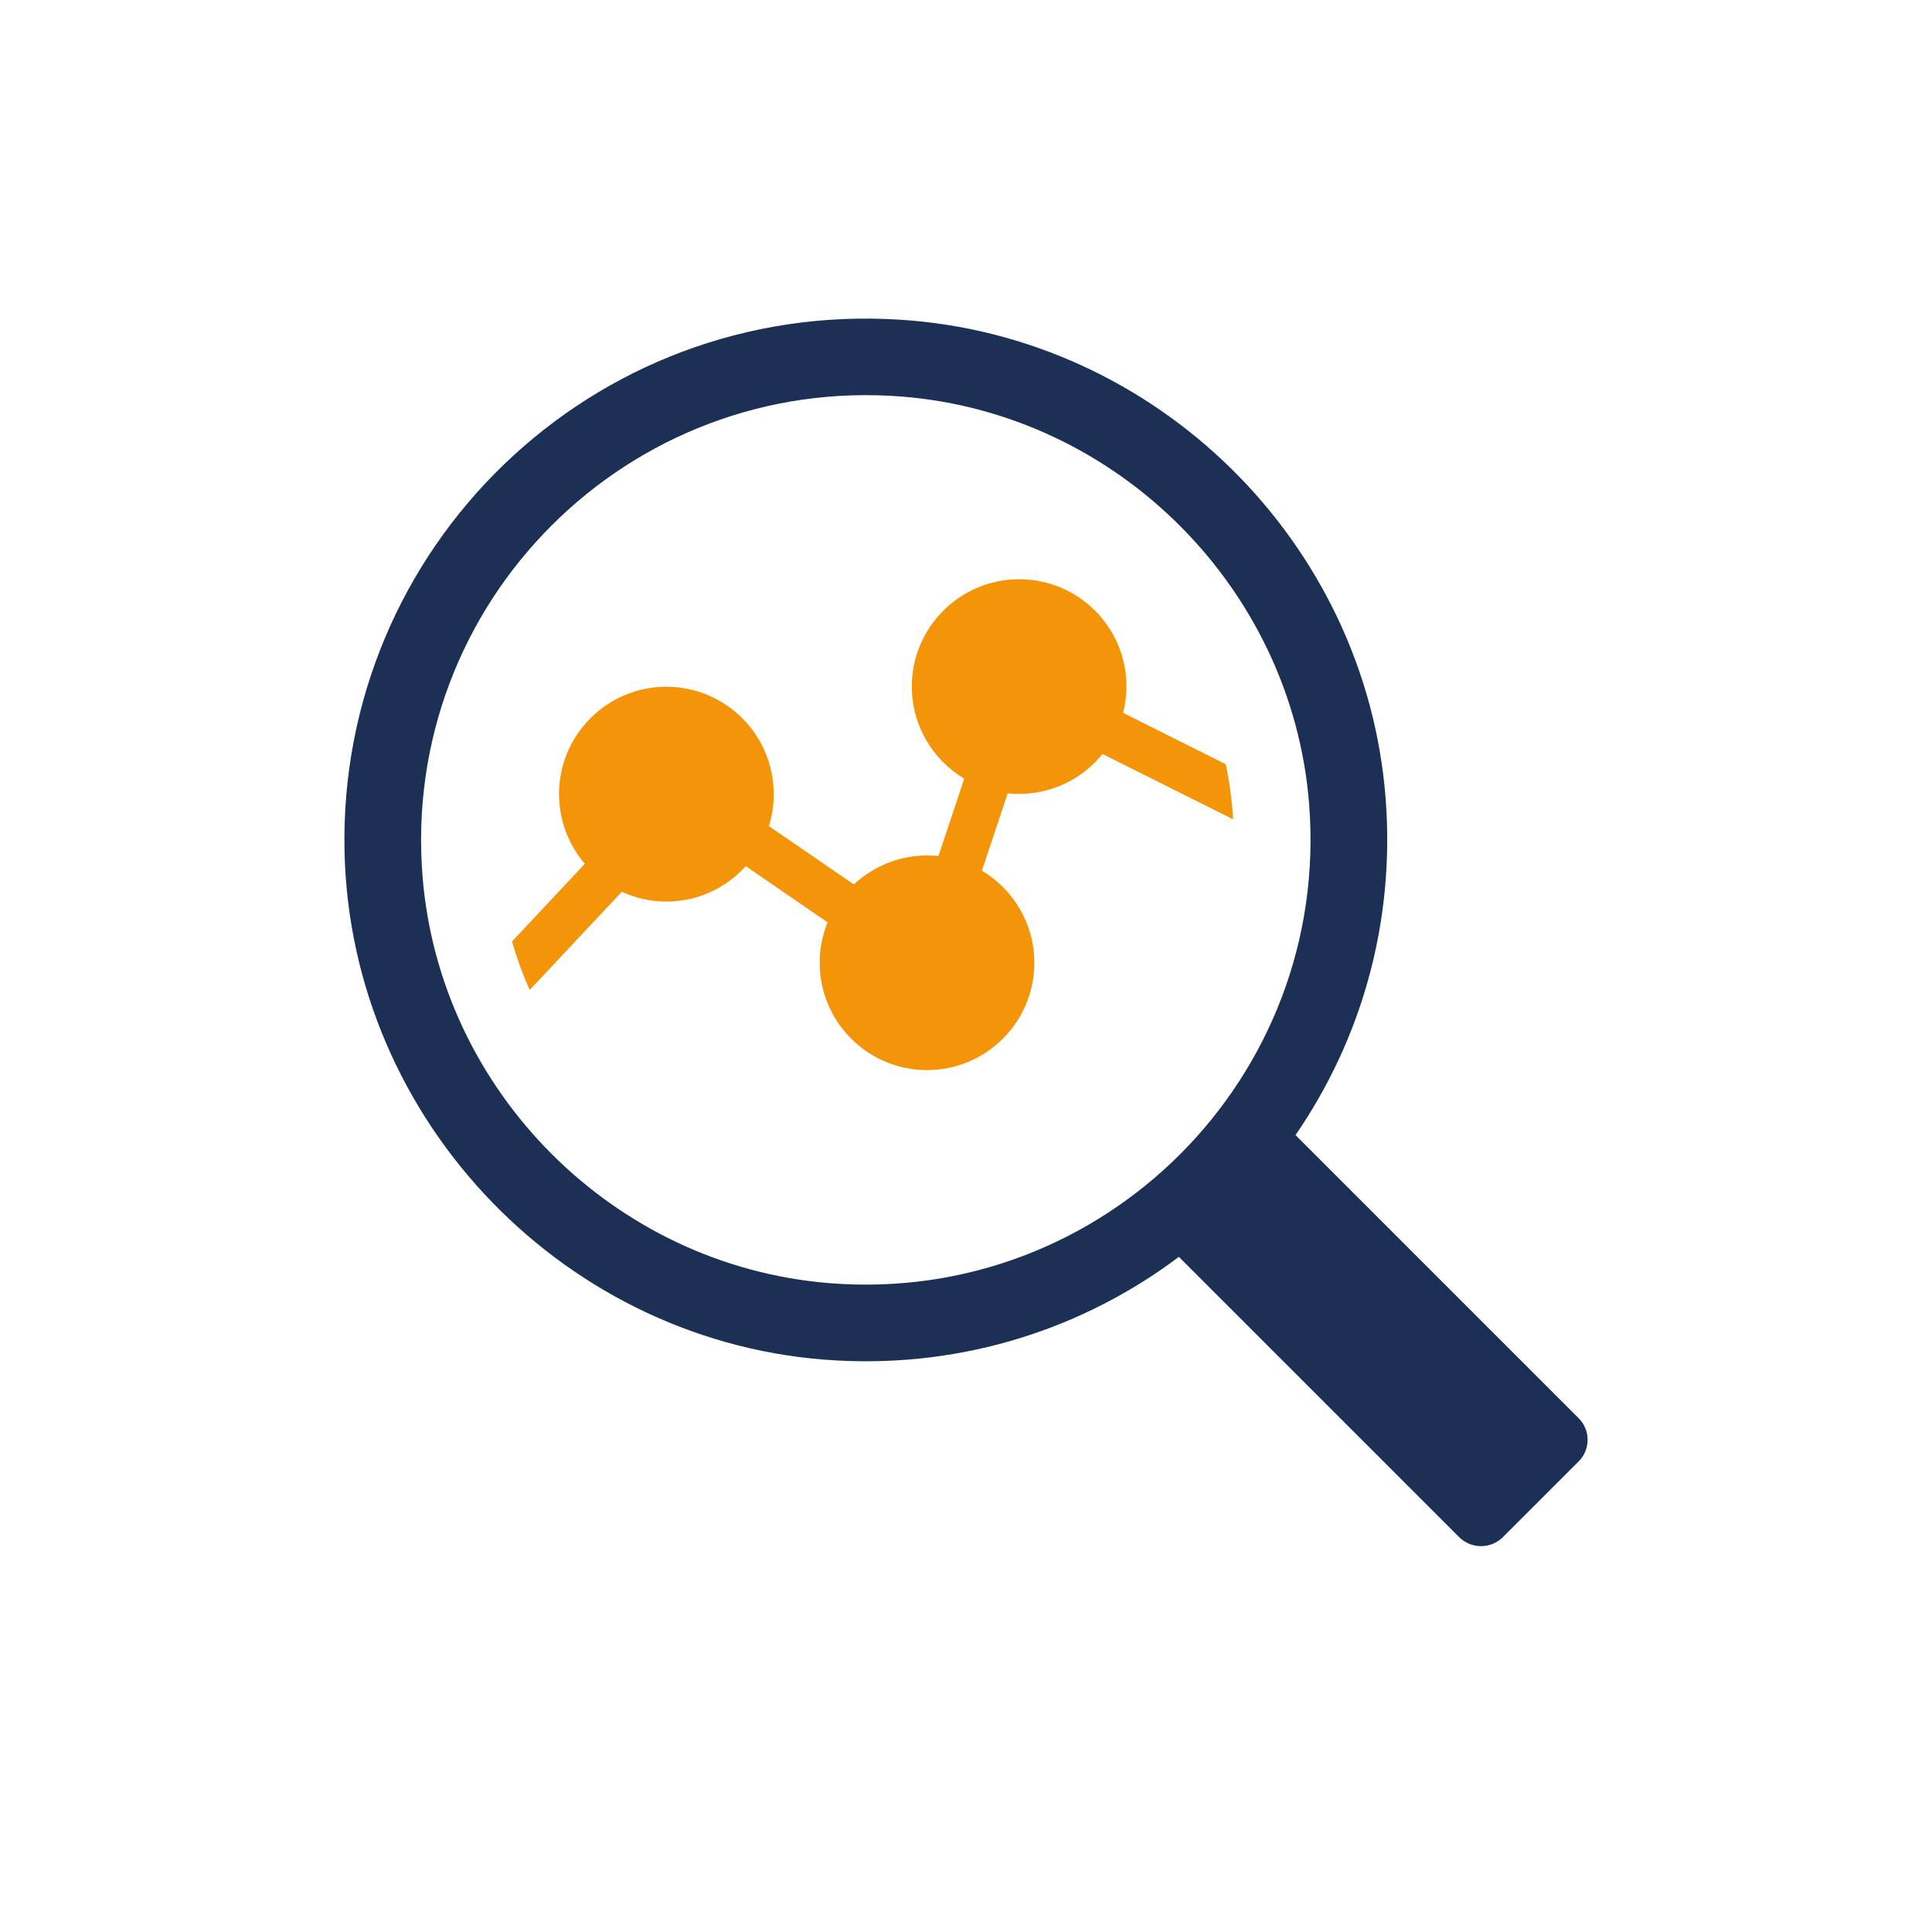
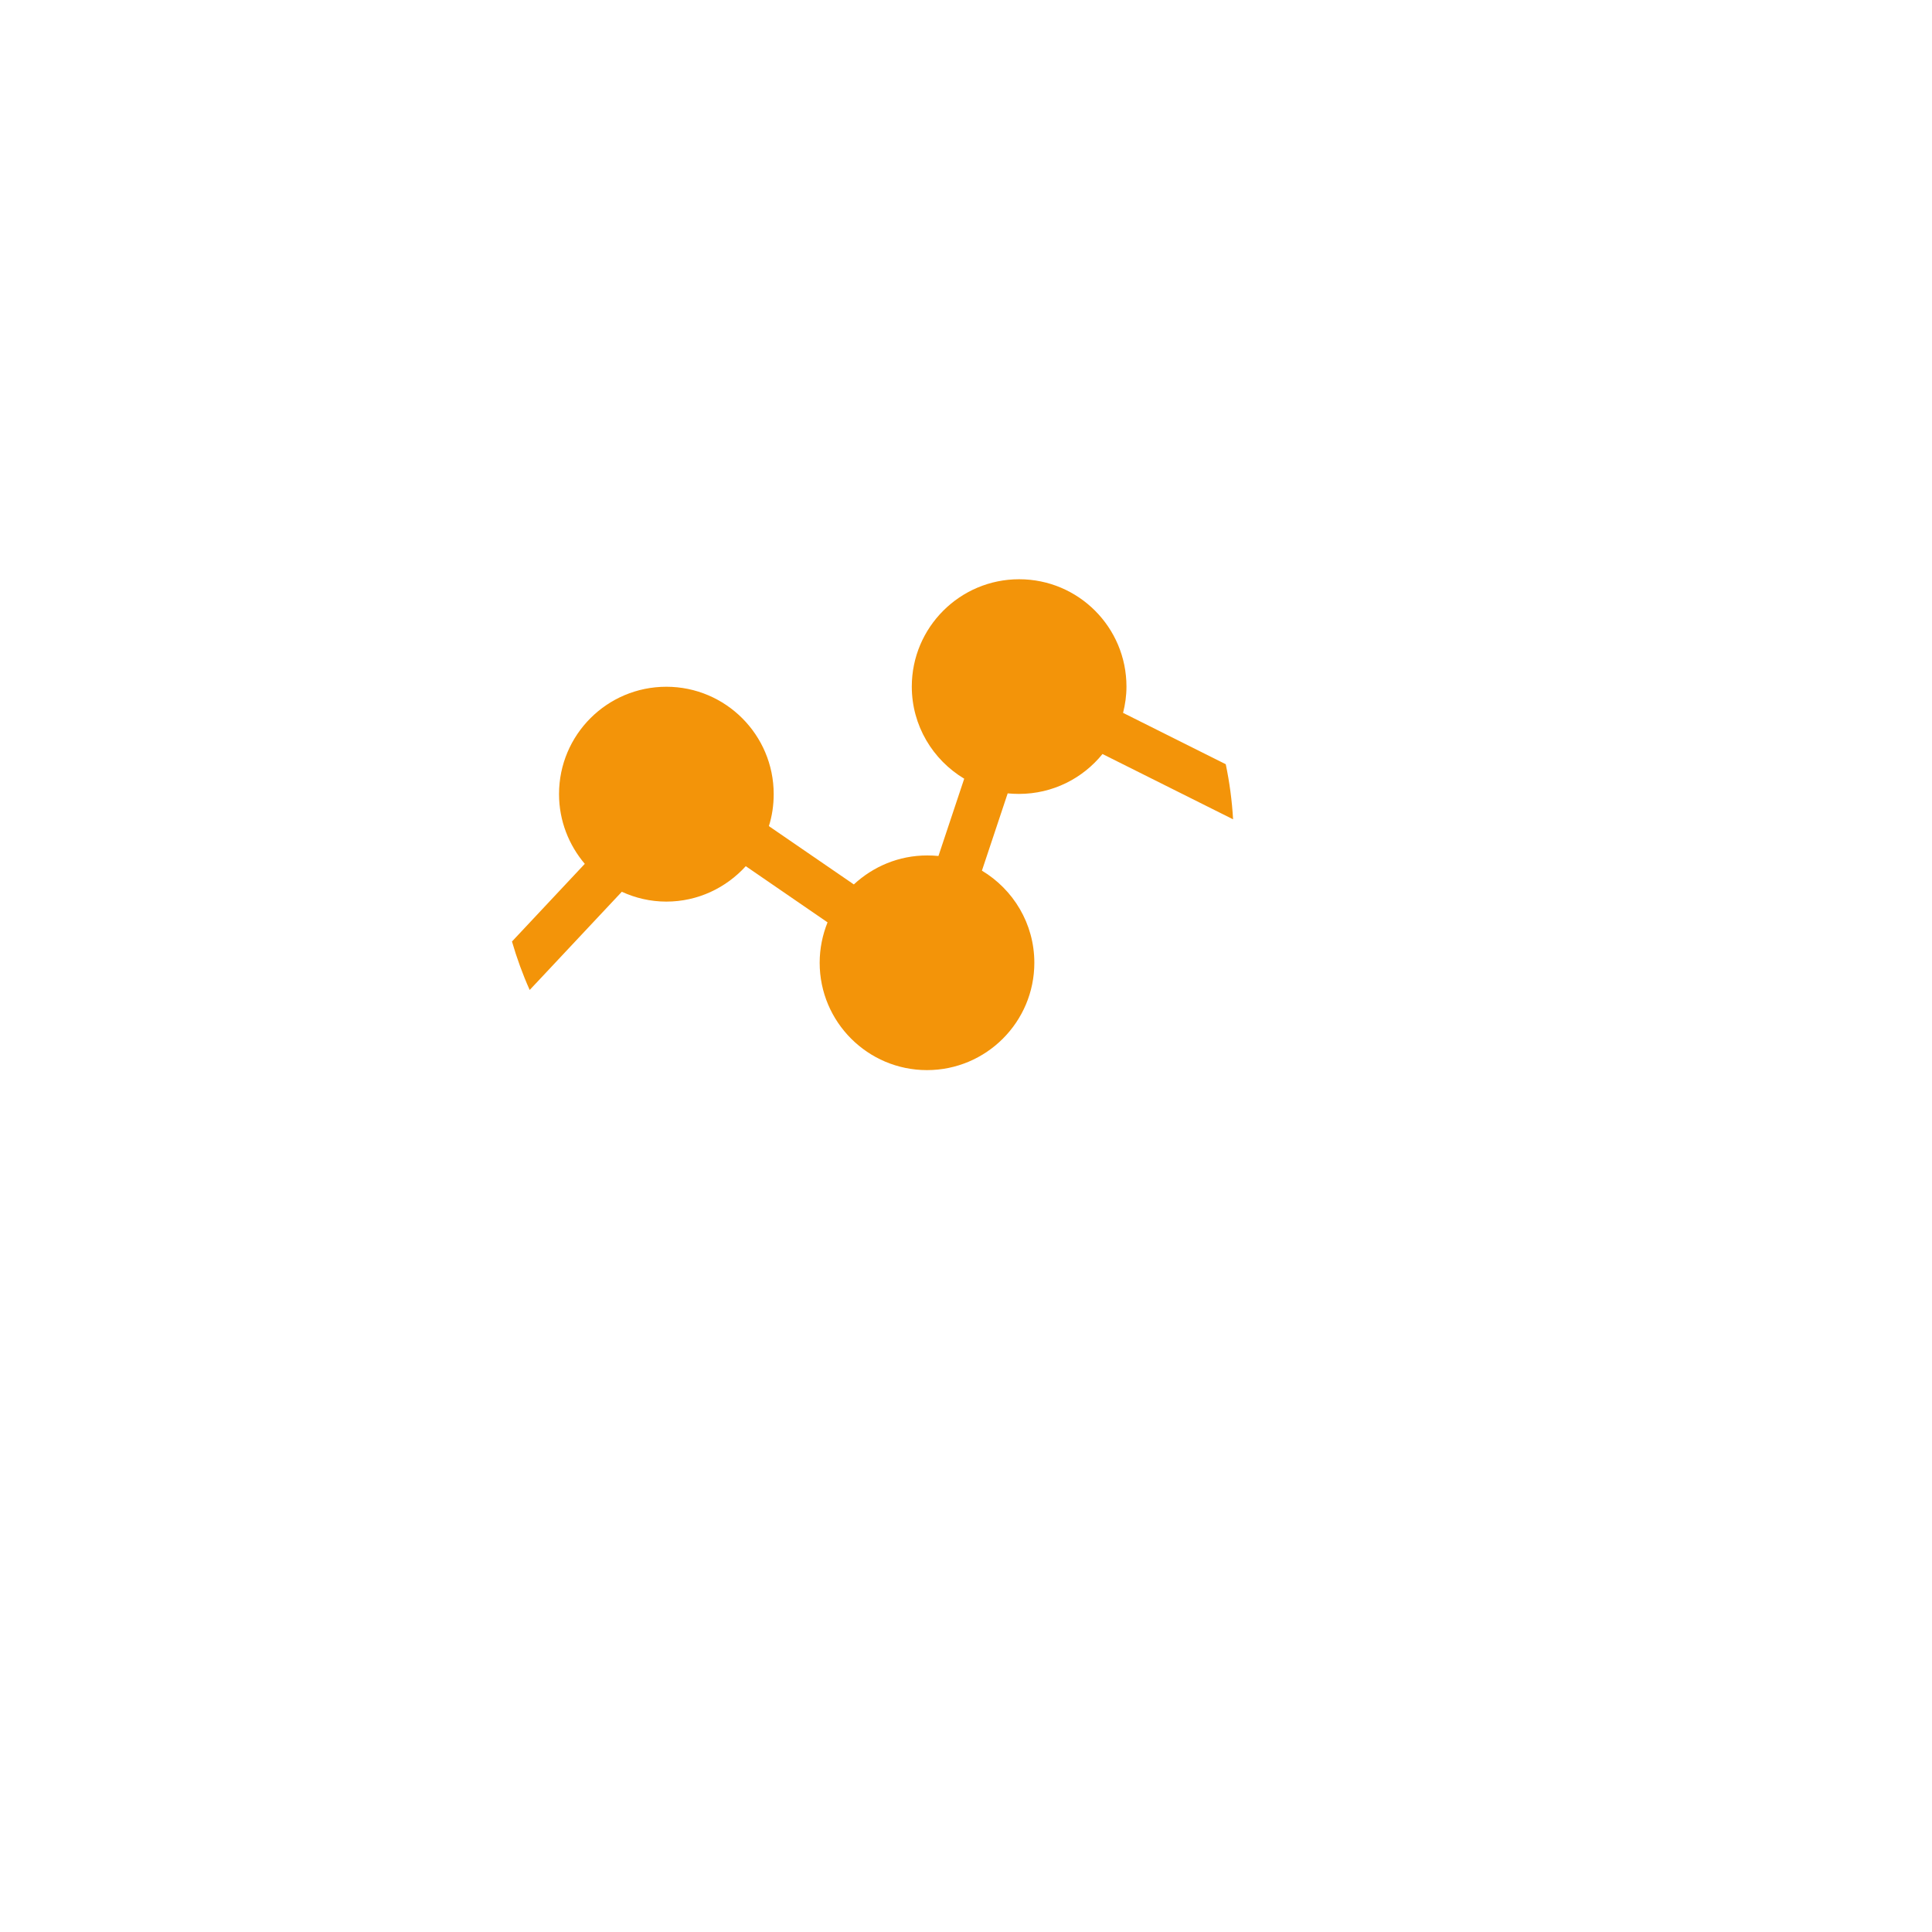
<svg xmlns="http://www.w3.org/2000/svg" version="1.1" id="Ebene_1" x="0px" y="0px" viewBox="0 0 108 108" style="enable-background:new 0 0 108 108;" xml:space="preserve">
  <g>
    <path style="fill:#F39409" d="M62.78,39.85c0.12-0.47,0.19-0.96,0.19-1.47c0-3.31-2.68-6-6-6c-3.31,0-6,2.69-6,6c0,2.19,1.18,4.1,2.93,5.15   l-1.44,4.32c-0.21-0.02-0.42-0.03-0.63-0.03c-1.59,0-3.02,0.62-4.1,1.62l-4.75-3.26c0.18-0.56,0.27-1.17,0.27-1.79   c0-3.31-2.69-6-6-6c-3.32,0-6,2.69-6,6c0,1.49,0.55,2.85,1.44,3.9l-4.07,4.34c0.27,0.93,0.6,1.84,0.99,2.71l5.15-5.49   c0.76,0.35,1.6,0.55,2.49,0.55c1.76,0,3.34-0.77,4.44-1.98l4.57,3.14c-0.28,0.7-0.44,1.46-0.44,2.26c0,3.31,2.69,6,6,6   c3.31,0,6-2.69,6-6c0-2.19-1.18-4.1-2.93-5.15l1.44-4.32c0.21,0.02,0.42,0.03,0.63,0.03c1.89,0,3.57-0.87,4.67-2.23l7.3,3.65   c-0.06-1.05-0.2-2.08-0.41-3.08L62.78,39.85z" />
-     <path style="fill:#1B3054" d="M88.26,79.29L72.42,63.45c3.63-5.27,5.57-11.79,5.04-18.78c-1.09-14.35-12.8-25.9-27.17-26.8   C33.1,16.78,18.88,30.59,19.26,47.62c0.34,15.08,12.43,27.6,27.49,28.43c7.2,0.4,13.87-1.82,19.15-5.79l15.66,15.66   c0.68,0.68,1.78,0.68,2.46,0l4.25-4.25C88.91,81.01,88.91,79.95,88.26,79.29z M23.62,48.98c-1.22-15.3,11.51-28.03,26.81-26.81   c12.04,0.96,21.79,10.72,22.75,22.76c1.21,15.3-11.51,28.02-26.8,26.8C34.33,70.77,24.58,61.02,23.62,48.98z" />
  </g>
</svg>